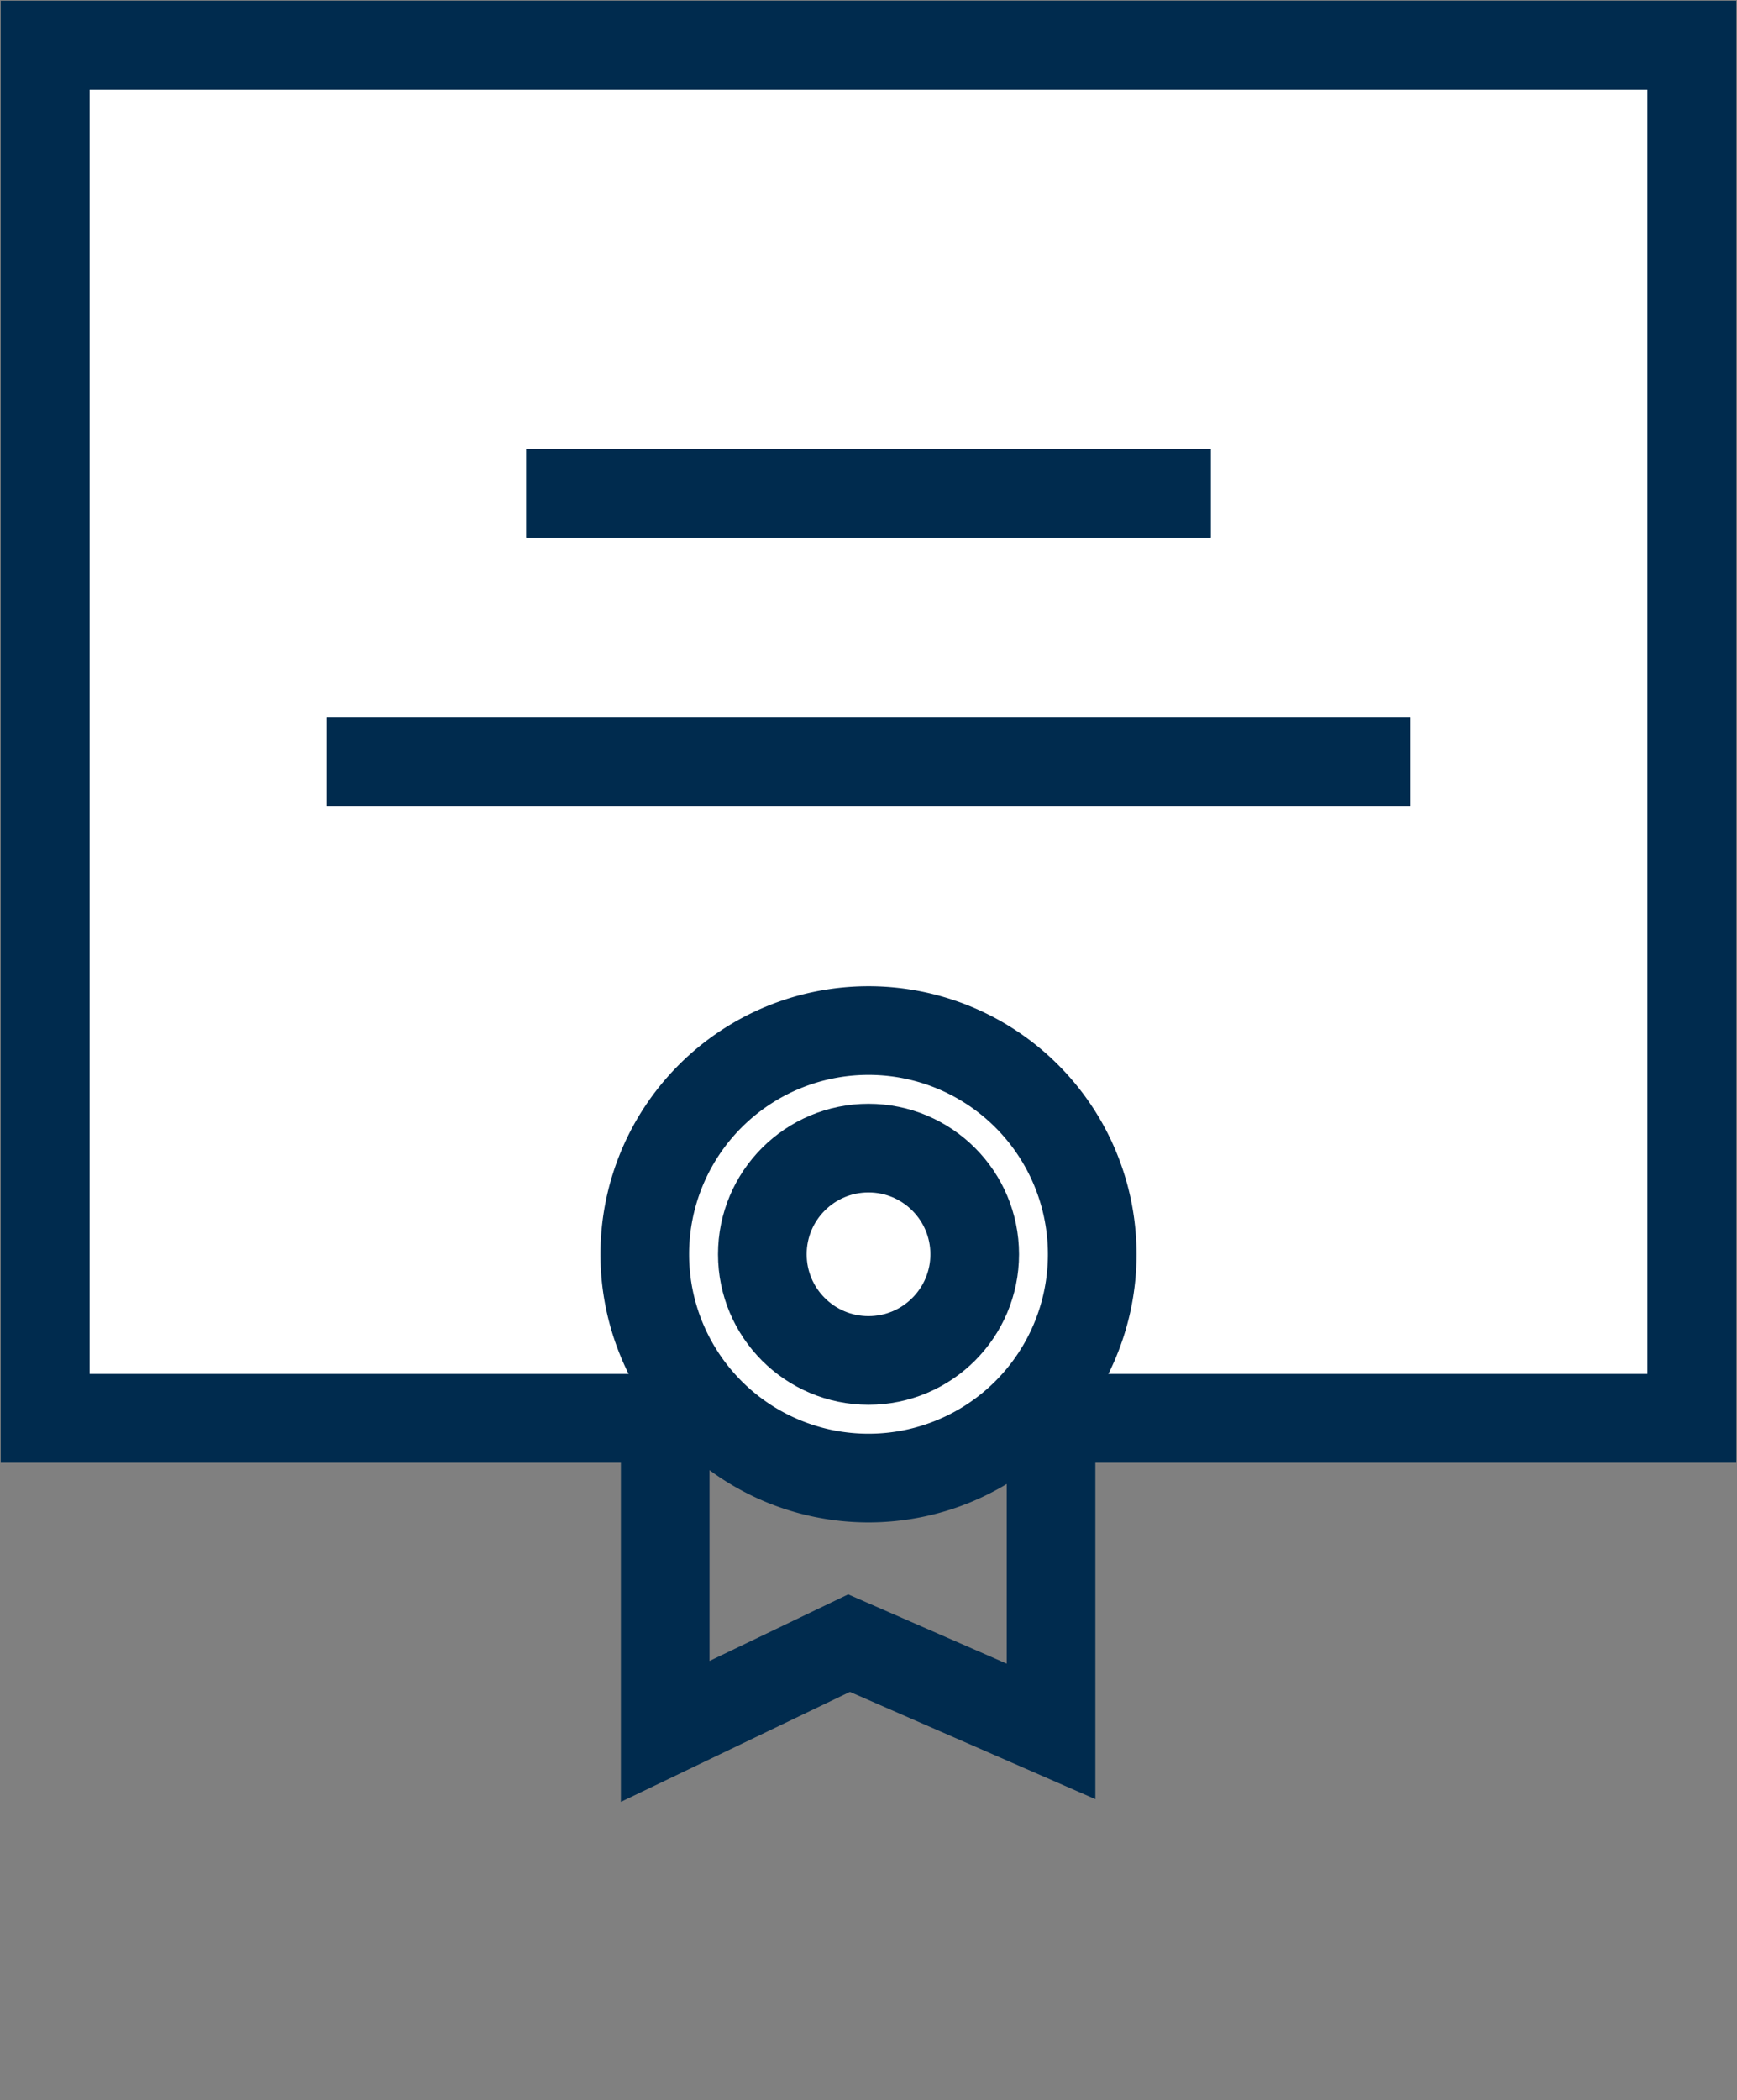
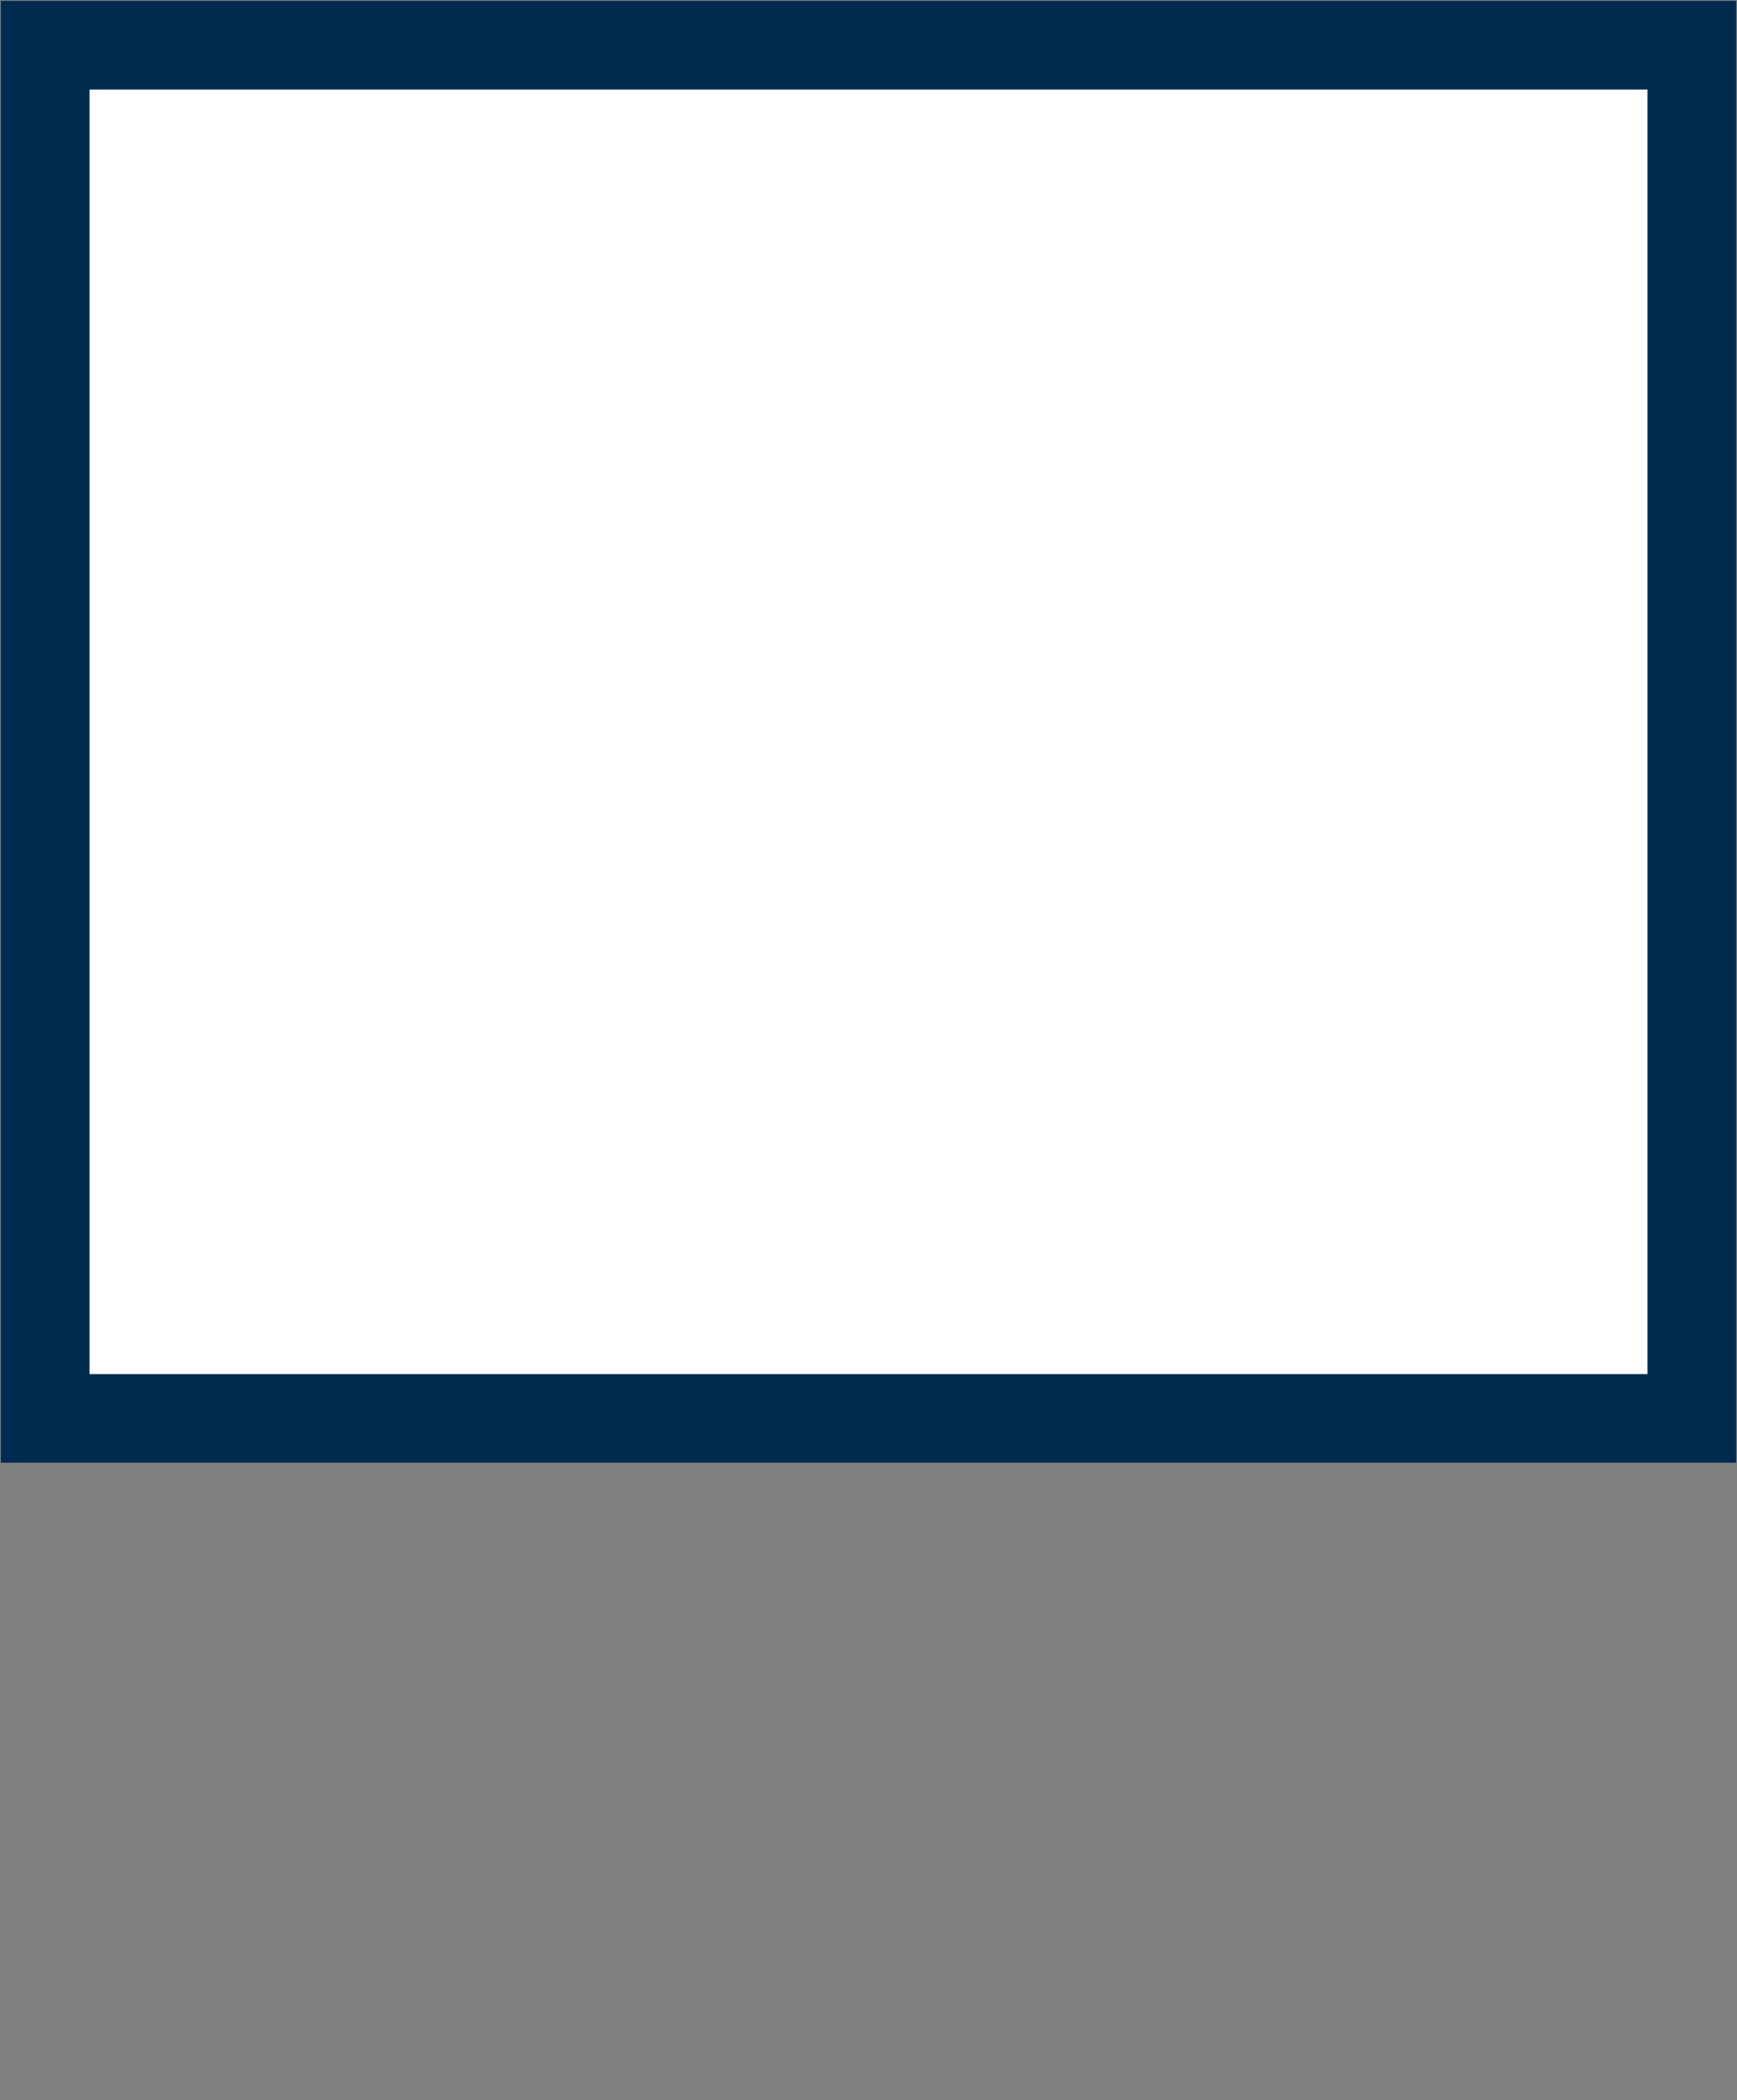
<svg xmlns="http://www.w3.org/2000/svg" id="icon-certified" width="97.98" height="118.442" viewBox="0 0 97.98 118.442">
  <rect x="0" y="0" width="97.98" height="118.442" fill="#808080" stroke="none" />
  <defs>
    <clipPath id="clip-path">
-       <rect id="Rectangle_2245" data-name="Rectangle 2245" width="97.98" height="118.442" fill="none" stroke="#002B4E" stroke-width="5" />
-     </clipPath>
+       </clipPath>
  </defs>
  <rect id="Rectangle_2243" data-name="Rectangle 2243" width="92.885" height="77.451" transform="translate(2.548 2.548)" fill="#fff" stroke="#002B4E" stroke-width="5" />
  <g id="Group_2324" data-name="Group 2324" transform="translate(0 0)">
    <g id="Group_2323" data-name="Group 2323" clip-path="url(#clip-path)">
-       <rect id="Rectangle_2244" data-name="Rectangle 2244" width="92.885" height="77.451" transform="translate(2.548 2.548)" fill="none" stroke="#002B4E" stroke-miterlimit="10" stroke-width="5" />
-     </g>
+       </g>
  </g>
  <g id="Group_2326" data-name="Group 2326" transform="translate(0 0)">
    <g id="Mask_Group_2325" data-name="Mask Group 2325" clip-path="url(#clip-path)">
      <path id="Path_2059" data-name="Path 2059" d="M25.789,51.06v18.8l10.37-4.979,11.395,4.979V52.114" transform="translate(11.733 27.79)" fill="none" stroke="#002B4E" stroke-miterlimit="10" stroke-width="5" />
      <path id="Path_2061" data-name="Path 2061" d="M49.083,45.837A12.62,12.62,0,1,1,36.461,33.219,12.62,12.62,0,0,1,49.083,45.837Z" transform="translate(12.527 24.903)" fill="#fff" stroke="#002B4E" stroke-miterlimit="10" stroke-width="5" />
      <ellipse id="Ellipse_301" data-name="Ellipse 301" cx="5.99" cy="5.988" rx="5.99" ry="5.988" transform="translate(43.001 64.752)" fill="none" stroke="#002B4E" stroke-miterlimit="10" stroke-width="5" />
      <line id="Line_1753" data-name="Line 1753" x2="38.604" transform="translate(29.688 27.821)" fill="#fff" stroke="#002B4E" stroke-width="5" />
-       <line id="Line_1754" data-name="Line 1754" x2="38.604" transform="translate(29.688 27.821)" fill="none" stroke="#002B4E" stroke-miterlimit="10" stroke-width="5" />
      <line id="Line_1755" data-name="Line 1755" x2="61.145" transform="translate(18.417 42.972)" fill="#fff" stroke="#002B4E" stroke-width="5" />
-       <line id="Line_1756" data-name="Line 1756" x2="61.145" transform="translate(18.417 42.972)" fill="none" stroke="#002B4E" stroke-miterlimit="10" stroke-width="5" />
    </g>
  </g>
</svg>